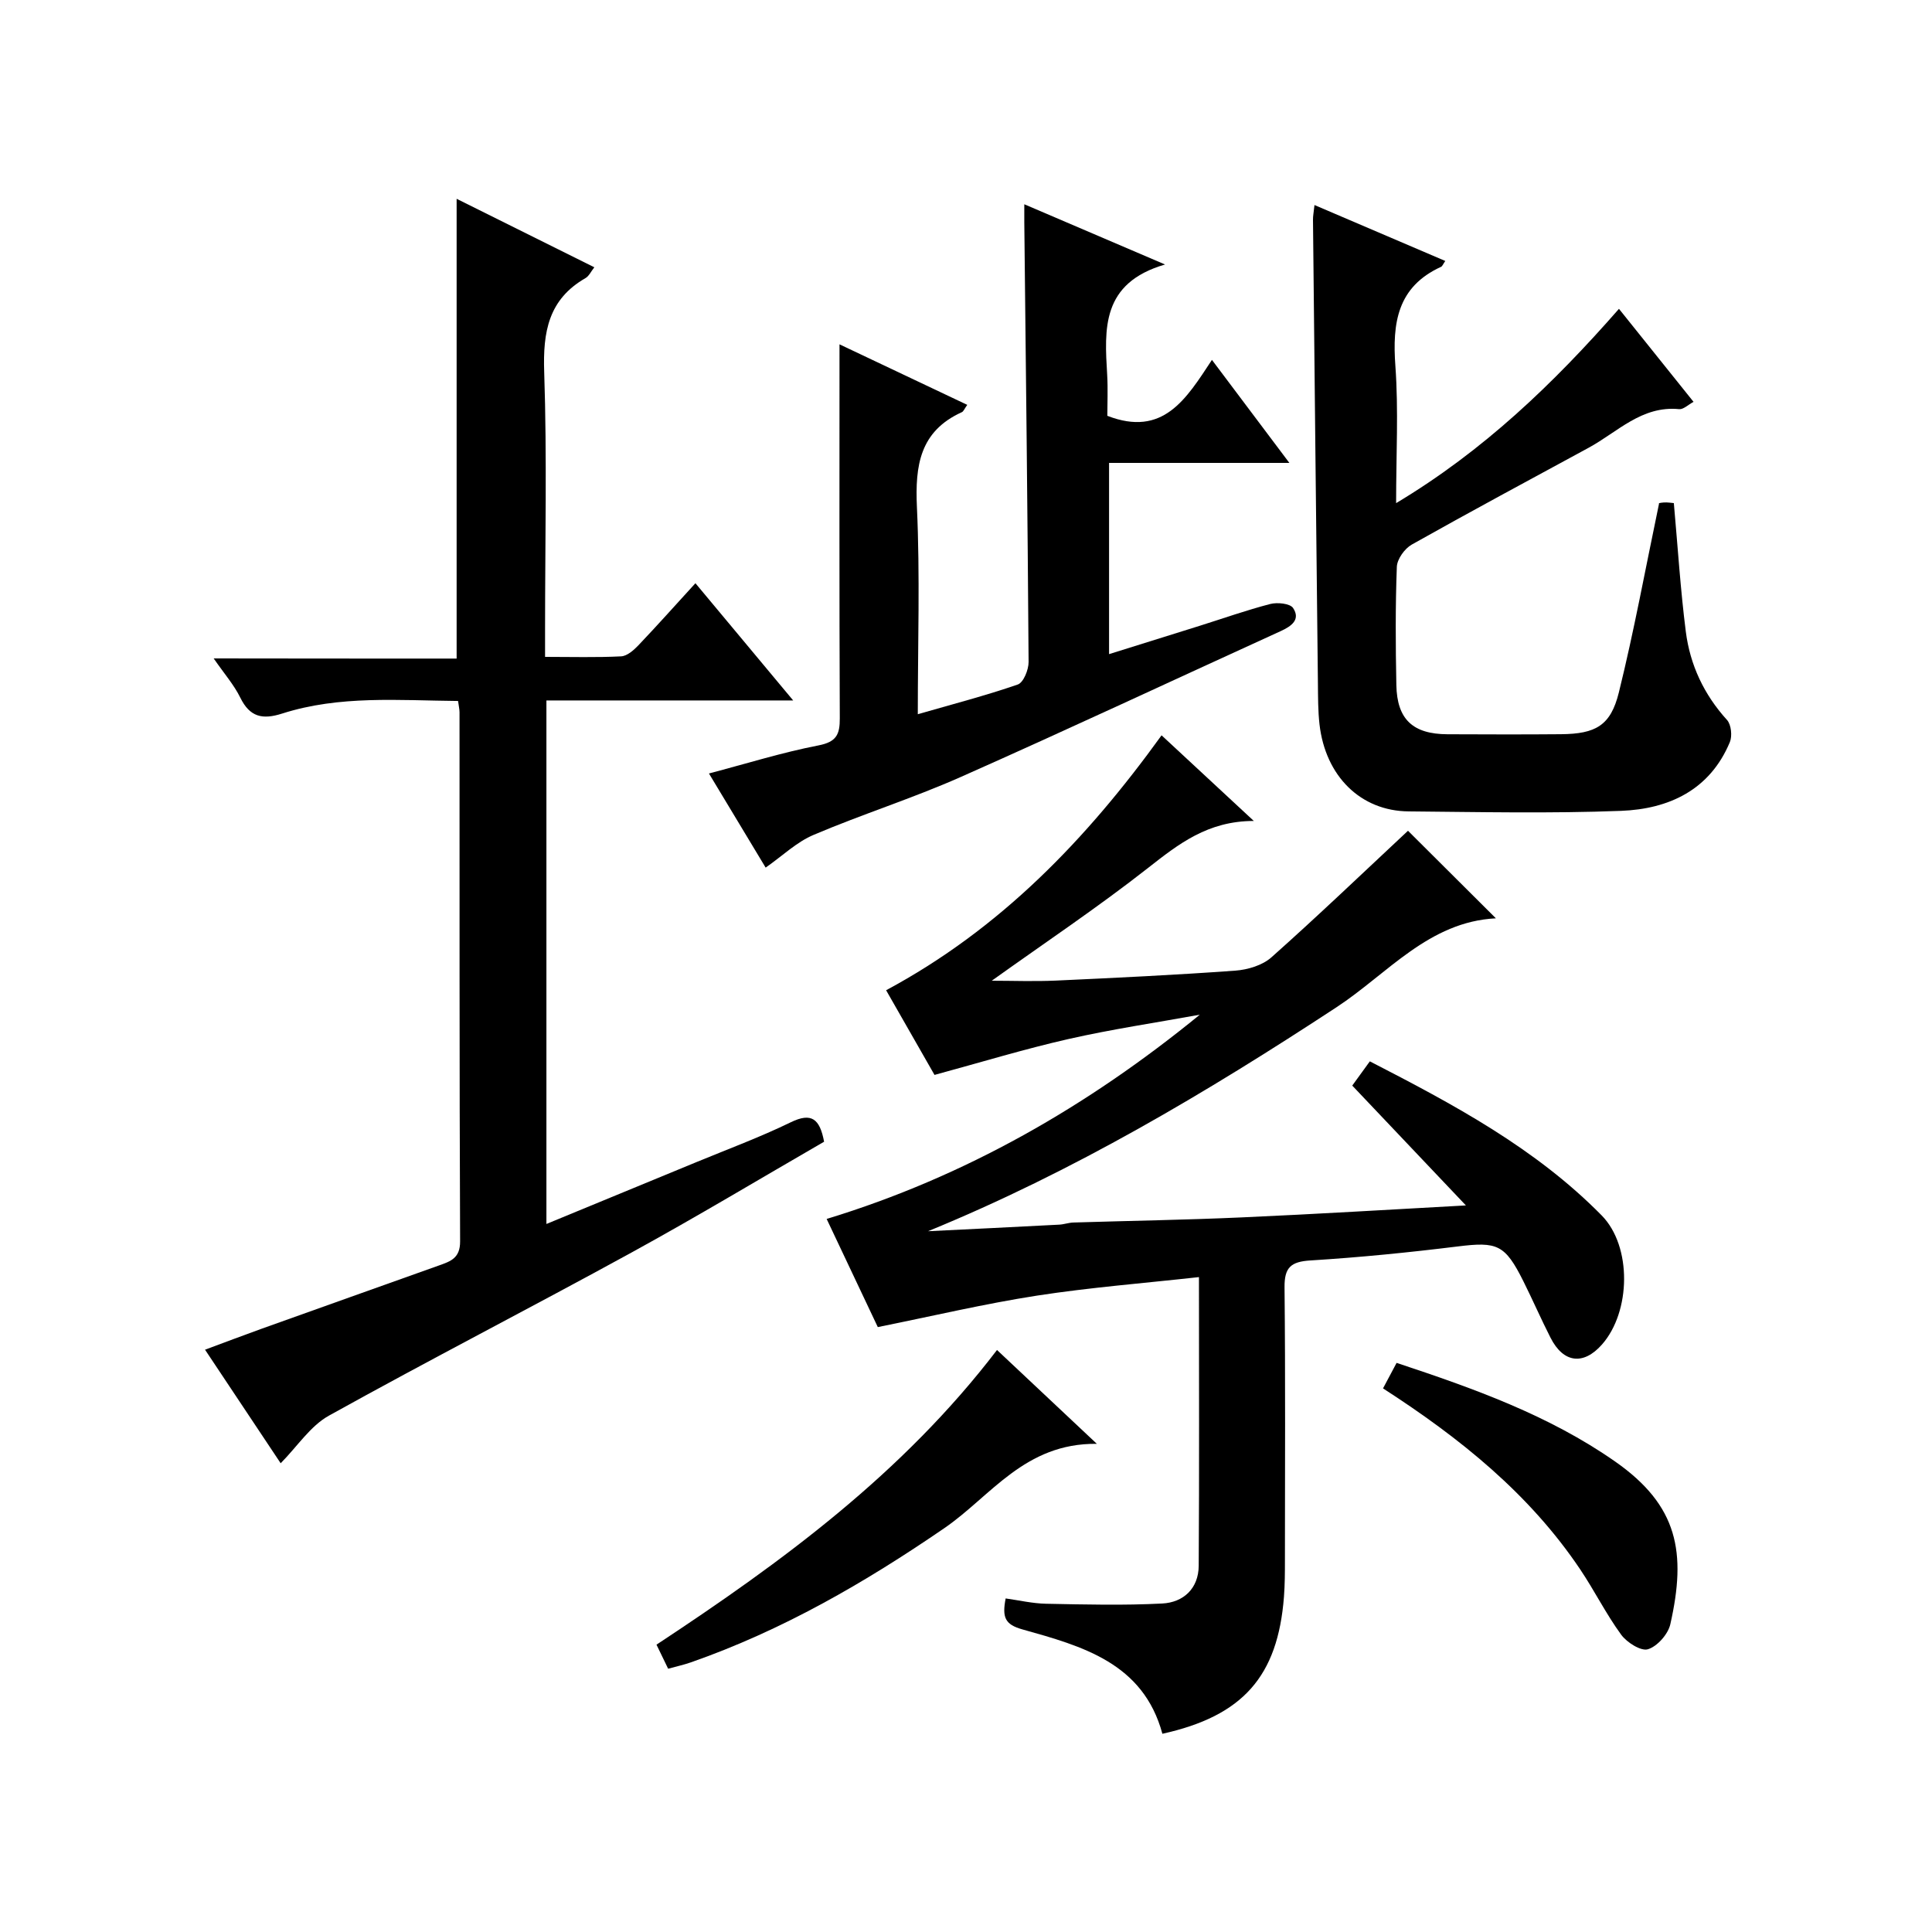
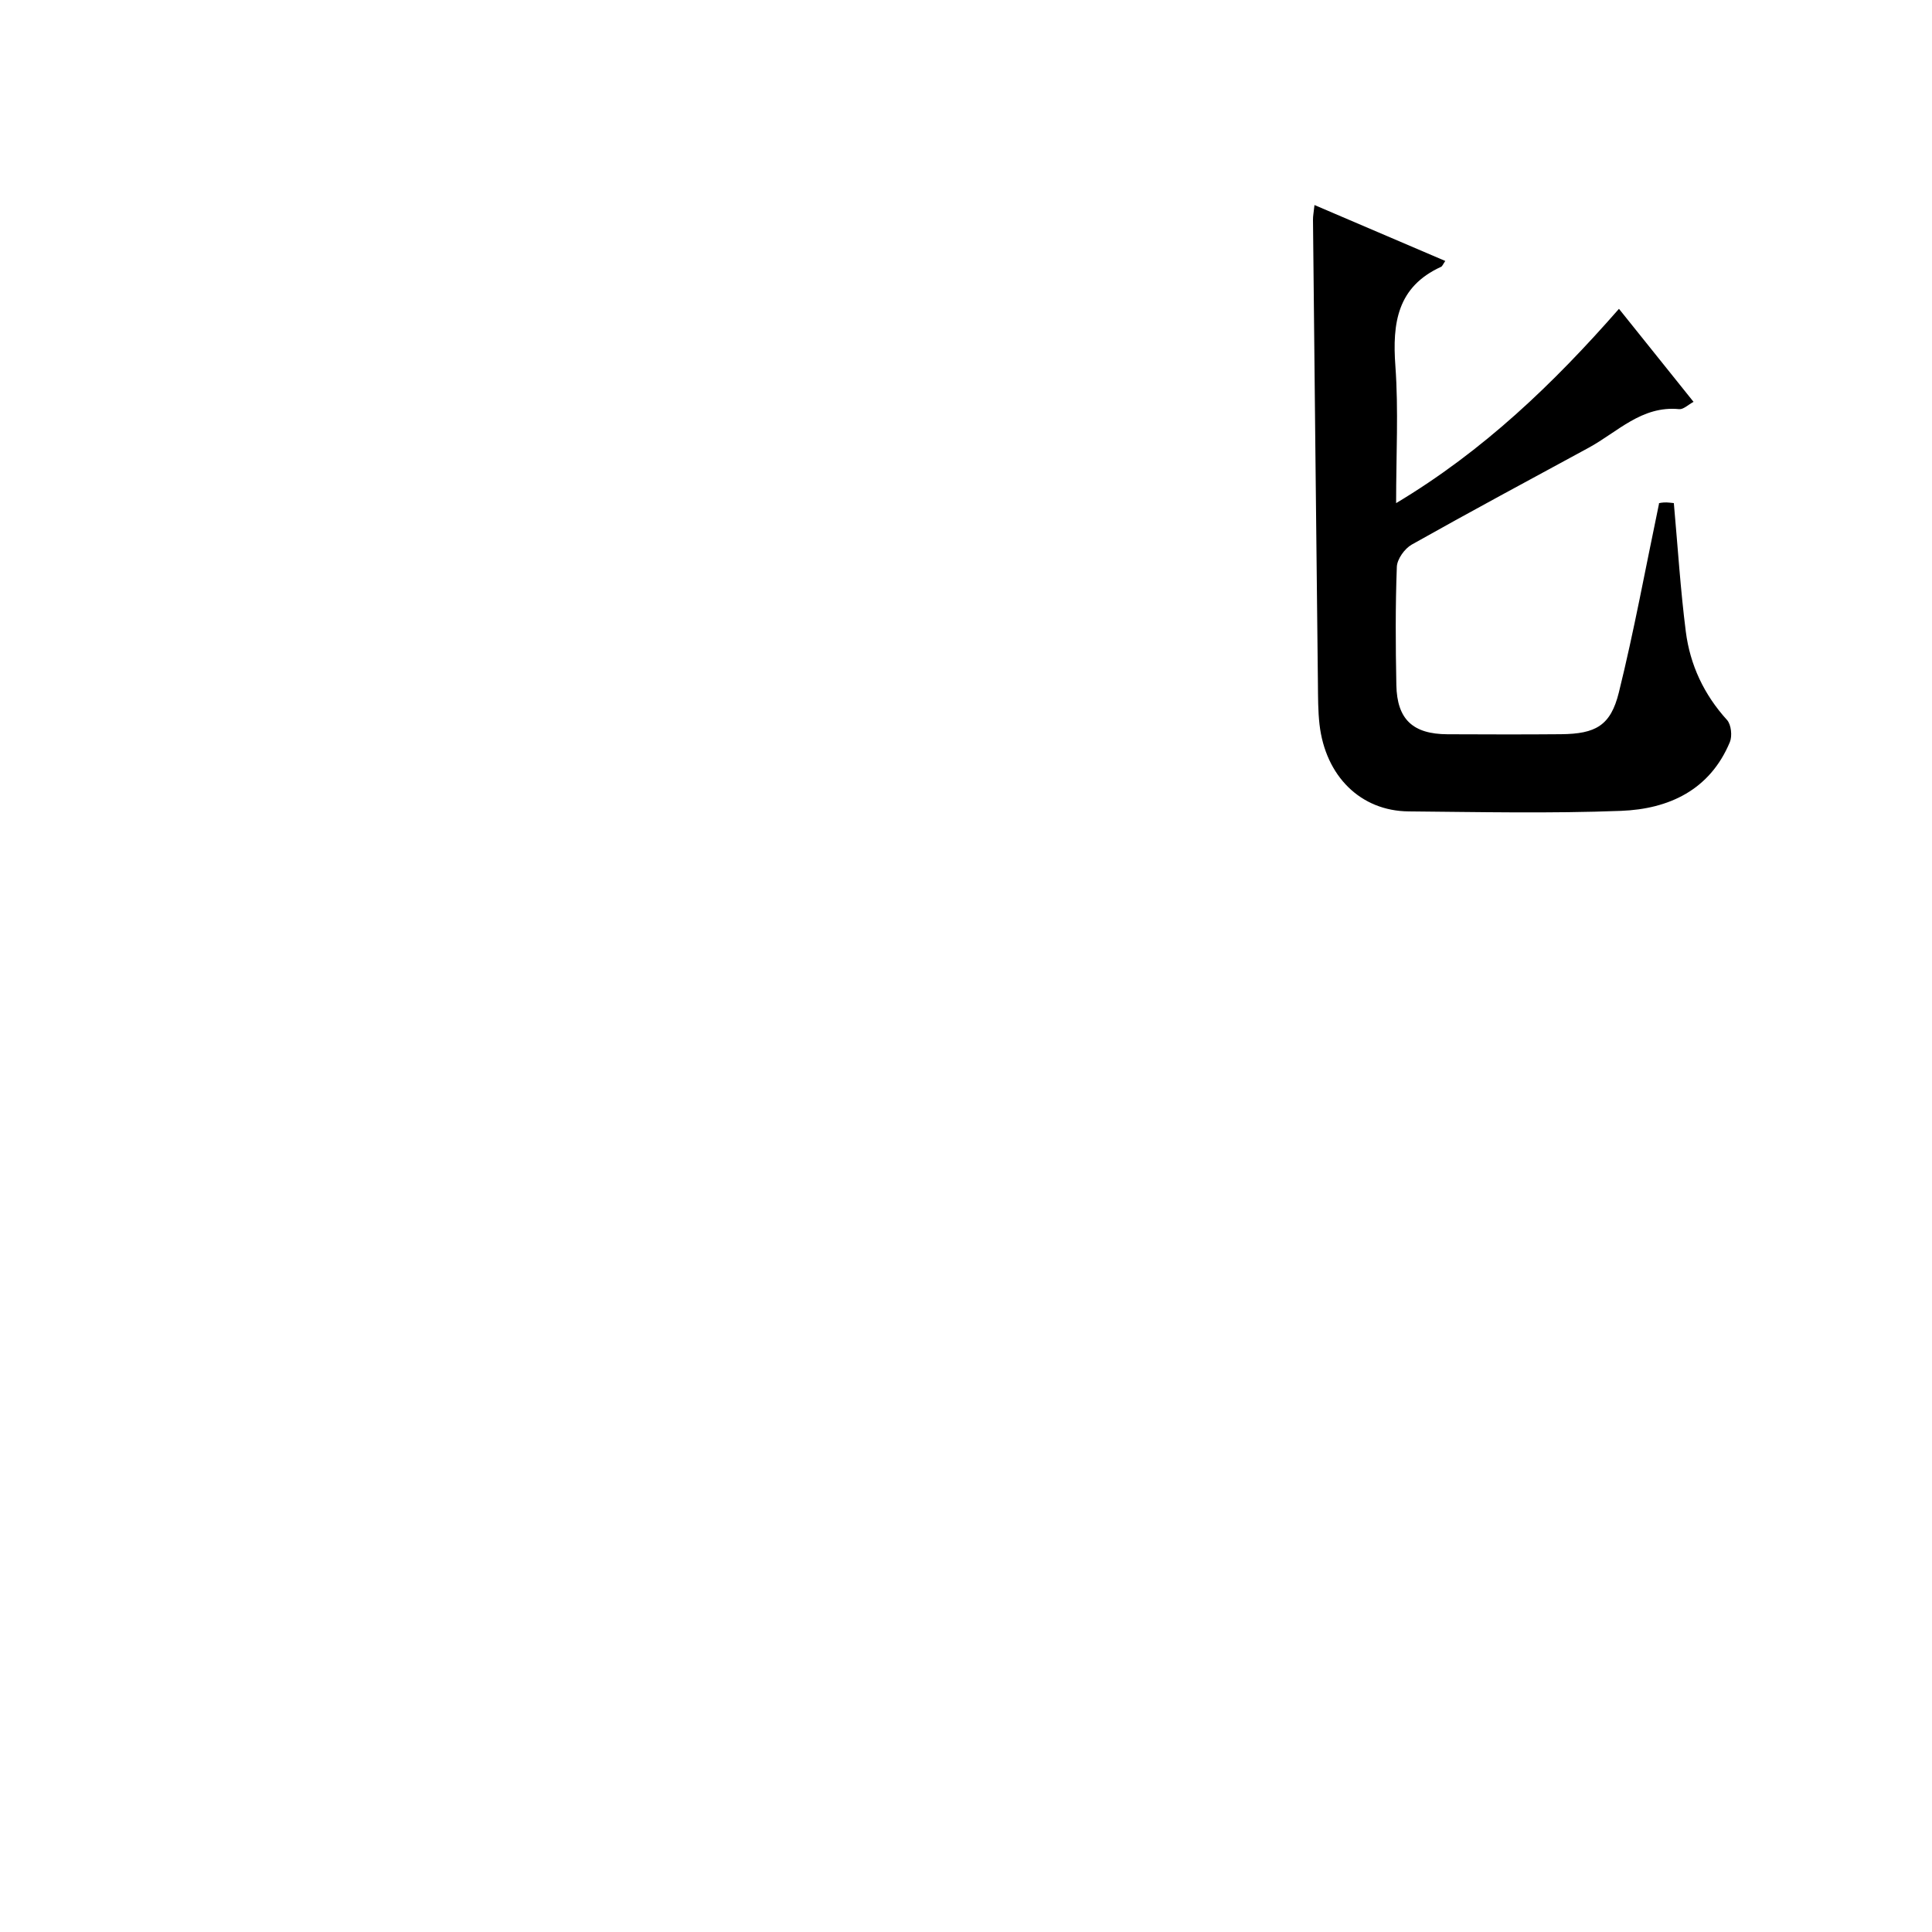
<svg xmlns="http://www.w3.org/2000/svg" version="1.1" id="ZDIC" x="0px" y="0px" viewBox="0 0 400 400" style="enable-background:new 0 0 400 400;" xml:space="preserve">
  <g>
-     <path d="M309.71,190.13c-13.91,0.7-22.41,11.46-33,18.41c-26.94,17.68-54.53,34.07-84.57,46.37c9.05-0.45,18.11-0.88,27.16-1.36   c0.98-0.05,1.94-0.41,2.92-0.44c11.61-0.36,23.23-0.54,34.84-1.06c15.53-0.69,31.06-1.64,46.44-2.48   c-7.57-7.98-15.32-16.16-23.53-24.81c0.96-1.33,2.18-3,3.64-5.02c17.34,8.92,34.3,17.98,48,31.9c6.3,6.4,6.06,19.95,0.05,26.74   c-3.83,4.33-7.97,3.83-10.63-1.4c-1.97-3.86-3.69-7.83-5.63-11.71c-3.81-7.63-5.42-8.22-13.56-7.21   c-10.13,1.25-20.31,2.27-30.5,2.9c-4.08,0.25-5.44,1.44-5.39,5.6c0.19,18.84,0.09,37.69,0.08,56.53c0,2.5-0.01,5.01-0.2,7.5   c-1.27,16.49-8.51,24.68-25.17,28.37c-3.98-14.7-16.65-18.15-28.98-21.61c-3.61-1.01-4.23-2.48-3.47-6.41   c2.76,0.38,5.59,1.05,8.42,1.1c8,0.16,16.02,0.36,24-0.05c4.4-0.23,7.52-3.12,7.55-7.82c0.13-19.81,0.05-39.63,0.05-59.76   c-11.44,1.27-22.57,2.14-33.57,3.84c-10.82,1.68-21.51,4.21-32.92,6.51c-3.33-7.03-6.86-14.49-10.59-22.39   c28.73-8.76,54.09-23.36,77.26-42.29c-9.05,1.65-18.18,3-27.15,5.03c-9.09,2.06-18.03,4.79-27.78,7.44   c-3-5.24-6.43-11.24-10.02-17.53c23.67-12.7,41.5-31.26,57.03-52.78c6.15,5.71,12.18,11.3,19.1,17.73   c-9.53,0-15.56,4.76-21.85,9.69c-10.42,8.18-21.47,15.56-32.41,23.39c4.23,0,8.76,0.17,13.28-0.03   c12.39-0.57,24.79-1.16,37.16-2.06c2.57-0.19,5.61-1.1,7.47-2.76c9.7-8.63,19.08-17.62,28.27-26.2   C297.17,177.64,303.16,183.6,309.71,190.13z" />
-     <path d="M94.54,136.35c0-32.2,0-63.46,0-95.19c9.35,4.65,18.78,9.34,28.51,14.18c-0.68,0.85-1.1,1.82-1.83,2.24   c-7.67,4.4-8.83,11.14-8.55,19.43c0.59,17.65,0.18,35.34,0.18,53.01c0,1.8,0,3.61,0,5.98c5.53,0,10.65,0.15,15.75-0.11   c1.23-0.06,2.6-1.27,3.57-2.28c3.88-4.08,7.63-8.29,11.81-12.86c6.66,7.99,13.09,15.69,20.24,24.27c-17.71,0-34.27,0-51.09,0   c0,36.24,0,71.98,0,108.39c10.63-4.38,20.82-8.57,30.99-12.78c6.56-2.71,13.24-5.18,19.61-8.28c4.3-2.09,6-0.7,6.89,4.03   c-13.19,7.62-26.4,15.56-39.9,22.96c-20.8,11.4-41.9,22.24-62.63,33.76c-3.83,2.13-6.51,6.34-9.98,9.85   c-5.02-7.54-10.17-15.26-15.66-23.51c4.16-1.54,7.93-2.98,11.72-4.34c12.25-4.39,24.51-8.74,36.77-13.12   c2.34-0.84,4.33-1.48,4.32-4.95c-0.16-36.51-0.1-73.02-0.12-109.54c0-0.64-0.16-1.27-0.3-2.36c-12.28-0.11-24.53-1.2-36.41,2.6   c-4.09,1.31-6.7,0.74-8.68-3.29c-1.3-2.65-3.32-4.95-5.51-8.12C61.36,136.35,77.86,136.35,94.54,136.35z" />
-     <path d="M158.52,179.63c-3.73-6.2-7.56-12.55-11.74-19.49c7.84-2.06,15.18-4.36,22.67-5.81c3.72-0.72,4.44-2.26,4.42-5.62   c-0.11-25.65-0.06-51.31-0.06-77.42c8.39,3.97,17.32,8.2,26.45,12.53c-0.58,0.8-0.76,1.36-1.13,1.52   c-8.69,3.95-9.69,11.04-9.29,19.67c0.65,14.12,0.18,28.3,0.18,42.86c7.19-2.07,14.04-3.85,20.7-6.15c1.18-0.41,2.25-3.06,2.24-4.67   c-0.2-30.34-0.56-60.67-0.89-91c-0.01-0.98,0-1.96,0-3.76c9.5,4.07,18.51,7.92,29.14,12.47c-13.23,3.85-12.54,13.35-11.98,22.84   c0.17,2.95,0.03,5.92,0.03,8.49c11.56,4.47,16.31-3.46,21.66-11.58c5.42,7.21,10.44,13.89,16.03,21.33c-12.89,0-24.93,0-37.33,0   c0,13.26,0,26.01,0,39.59c6.39-1.99,12.57-3.92,18.75-5.86c4.87-1.53,9.69-3.24,14.62-4.52c1.47-0.38,4.1-0.11,4.73,0.83   c1.58,2.39-0.32,3.76-2.53,4.77c-22.11,10.08-44.12,20.39-66.33,30.24c-9.93,4.4-20.36,7.69-30.36,11.94   C164.97,174.3,162.05,177.16,158.52,179.63z" />
    <path d="M272.15,42.45c9.26,3.96,18.12,7.75,27.08,11.58c-0.48,0.69-0.61,1.09-0.87,1.21c-9.08,4.15-10.11,11.65-9.46,20.55   c0.66,9.11,0.15,18.31,0.15,28.38c18.04-10.8,32.53-24.69,46.14-40.23c5.3,6.62,10.27,12.81,15.44,19.26   c-1.14,0.61-2.11,1.6-2.98,1.51c-7.75-0.76-12.76,4.75-18.75,8c-12.23,6.64-24.49,13.22-36.61,20.04c-1.47,0.83-3.03,3-3.09,4.6   c-0.31,8.15-0.26,16.33-0.1,24.49c0.14,7.11,3.43,10.15,10.59,10.18c7.83,0.03,15.66,0.06,23.49-0.01   c7.18-0.07,10.29-1.76,11.99-8.66c3.14-12.7,5.49-25.59,8.33-39.15c-0.55,0.11,0.22-0.13,1-0.17c0.78-0.05,1.56,0.1,2.05,0.13   c0.82,9.14,1.37,17.92,2.48,26.62c0.88,6.89,3.76,13.03,8.53,18.28c0.87,0.96,1.11,3.32,0.59,4.58   c-4.14,9.94-12.66,13.86-22.53,14.24c-14.64,0.56-29.32,0.24-43.98,0.11c-9.93-0.08-17.22-7.29-18.45-18.01   c-0.32-2.81-0.3-5.66-0.33-8.49c-0.36-31.99-0.69-63.97-1.02-95.96C271.82,44.77,271.99,43.98,272.15,42.45z" />
-     <path d="M206.42,279.5c6.74,6.34,13.09,12.31,20.67,19.43c-14.95-0.18-21.96,10.86-31.55,17.44   c-16.48,11.31-33.61,21.2-52.52,27.81c-1.5,0.52-3.06,0.86-4.69,1.31c-0.89-1.83-1.6-3.31-2.41-4.98   C161.95,323.35,186.87,305.09,206.42,279.5z" />
-     <path d="M286.34,287.45c1.06-2,1.9-3.58,2.81-5.28c15.98,5.29,31.53,10.84,45.24,20.42c13.06,9.13,14.79,18.84,11.43,33.7   c-0.47,2.06-2.69,4.57-4.63,5.17c-1.44,0.45-4.36-1.4-5.54-3.01c-3.13-4.28-5.51-9.09-8.47-13.5   C316.67,309.3,302.33,297.77,286.34,287.45z" />
  </g>
</svg>